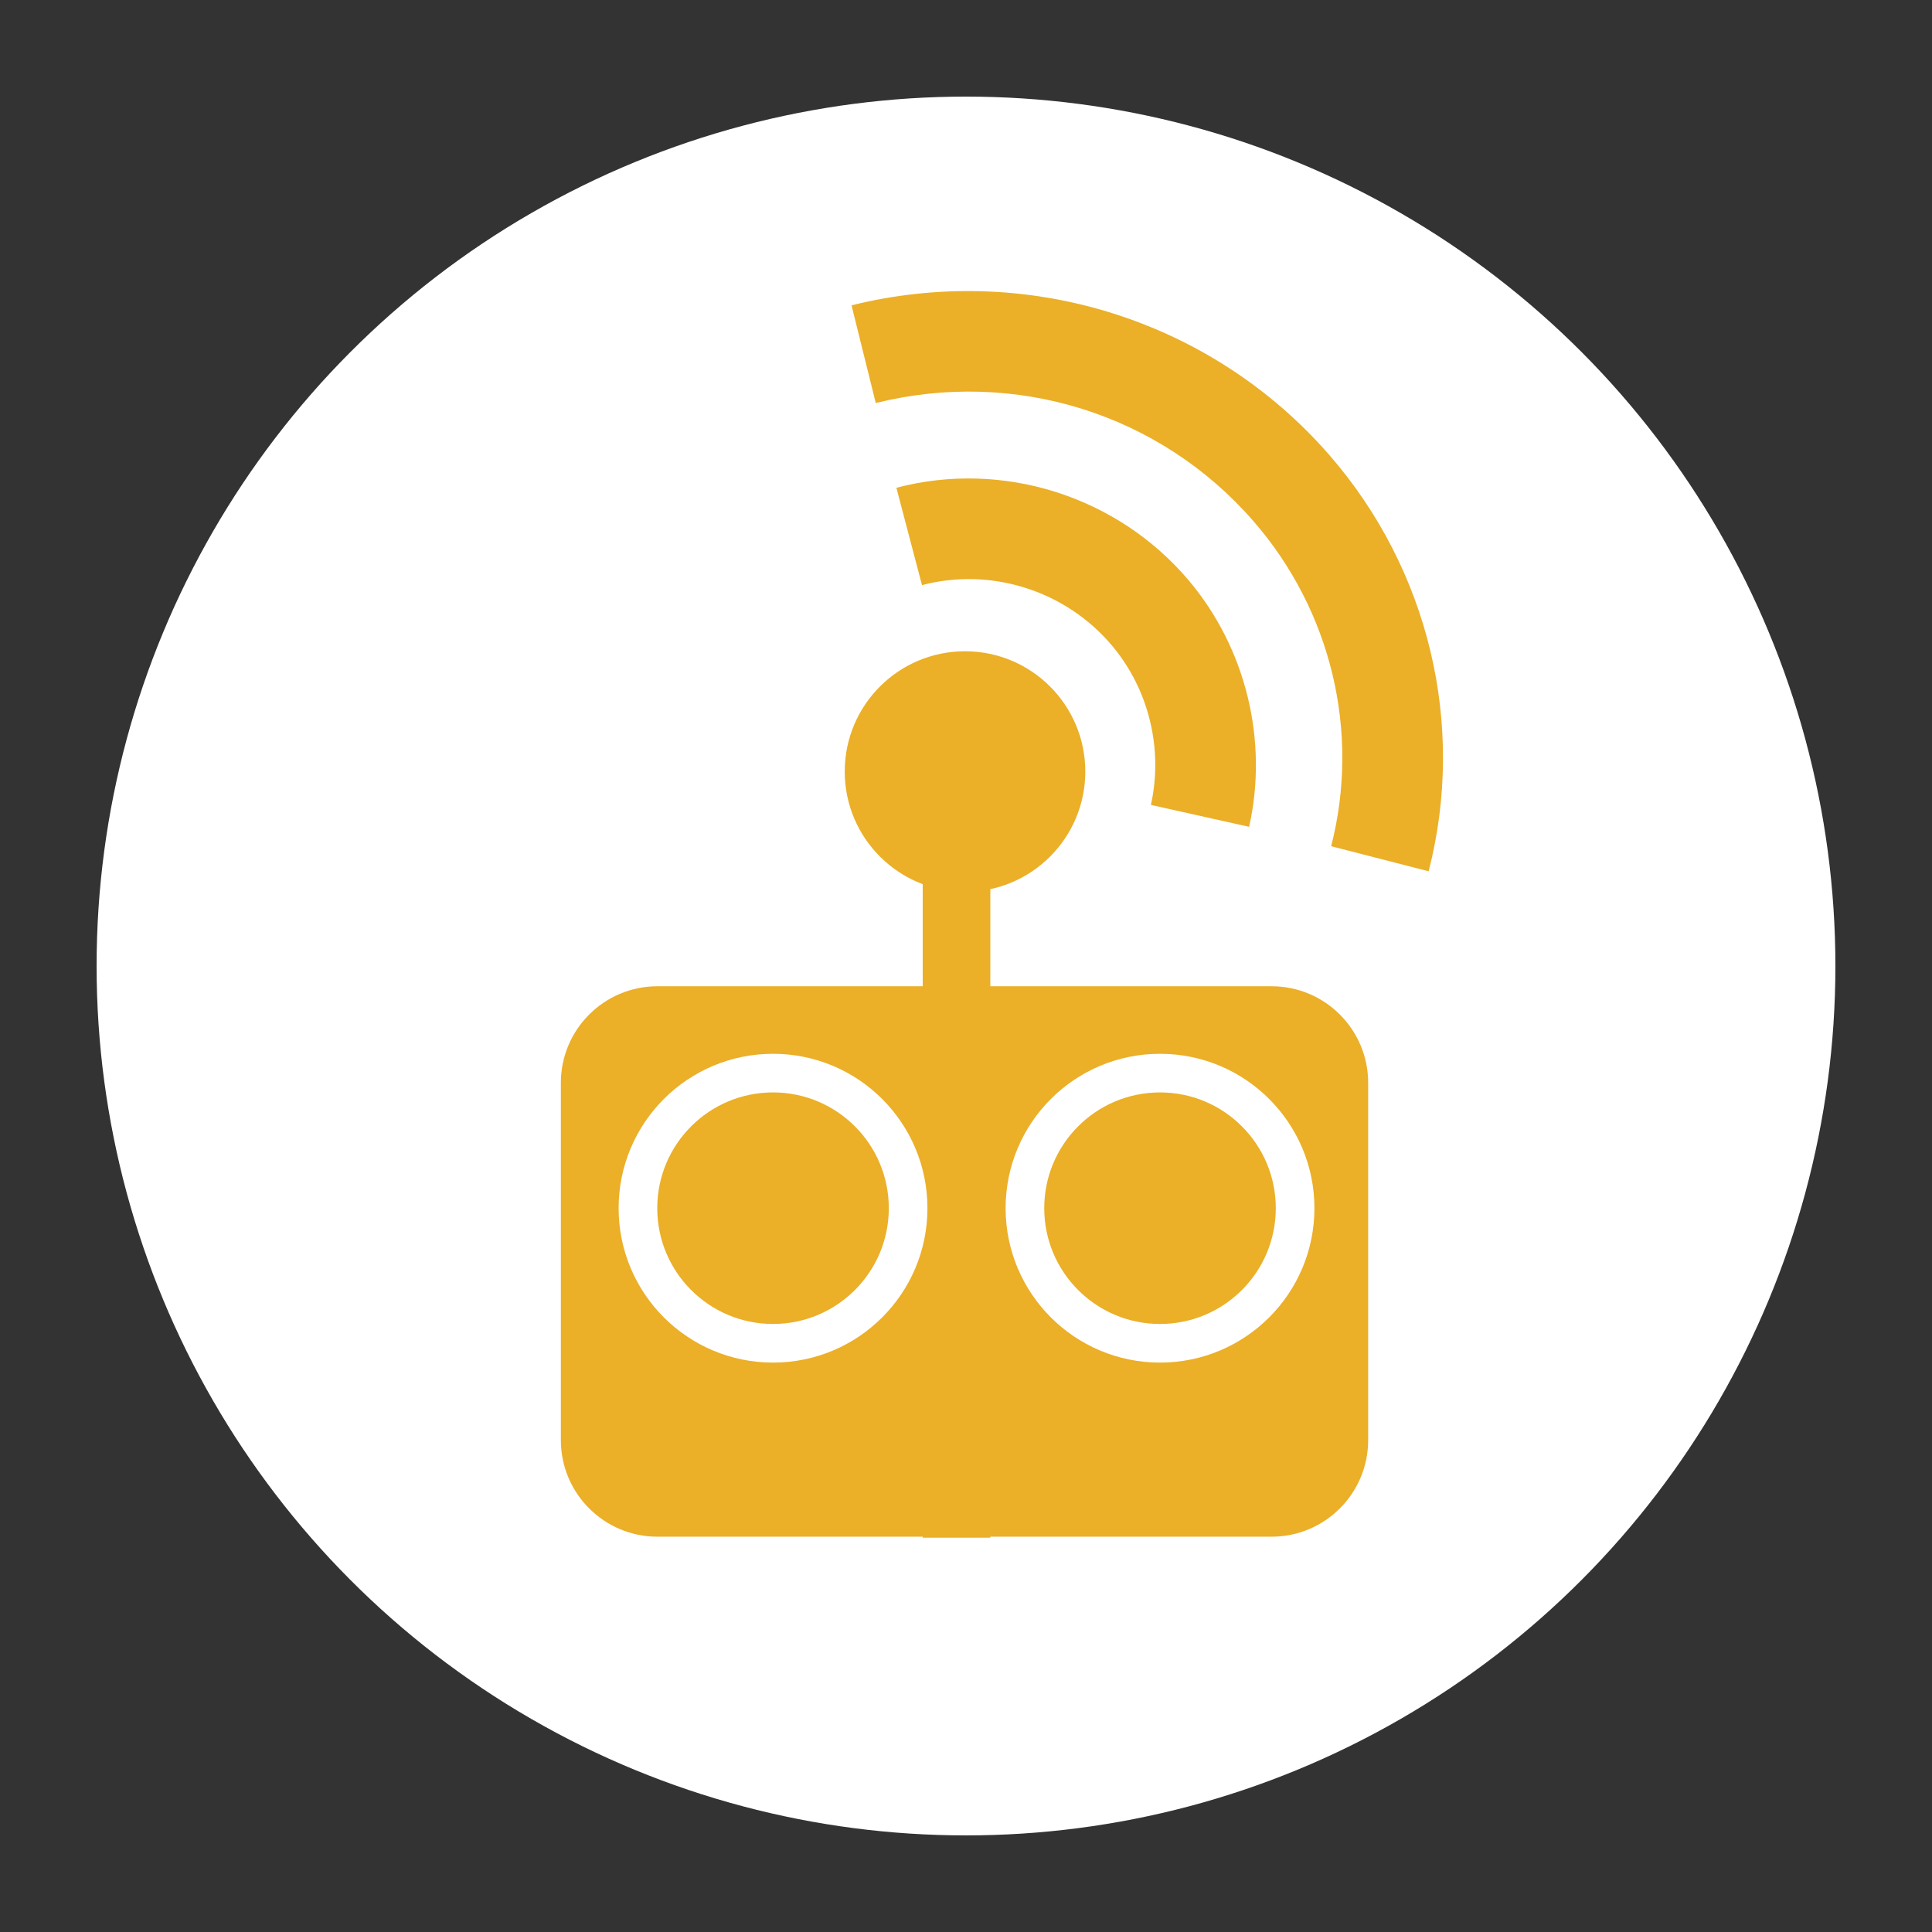
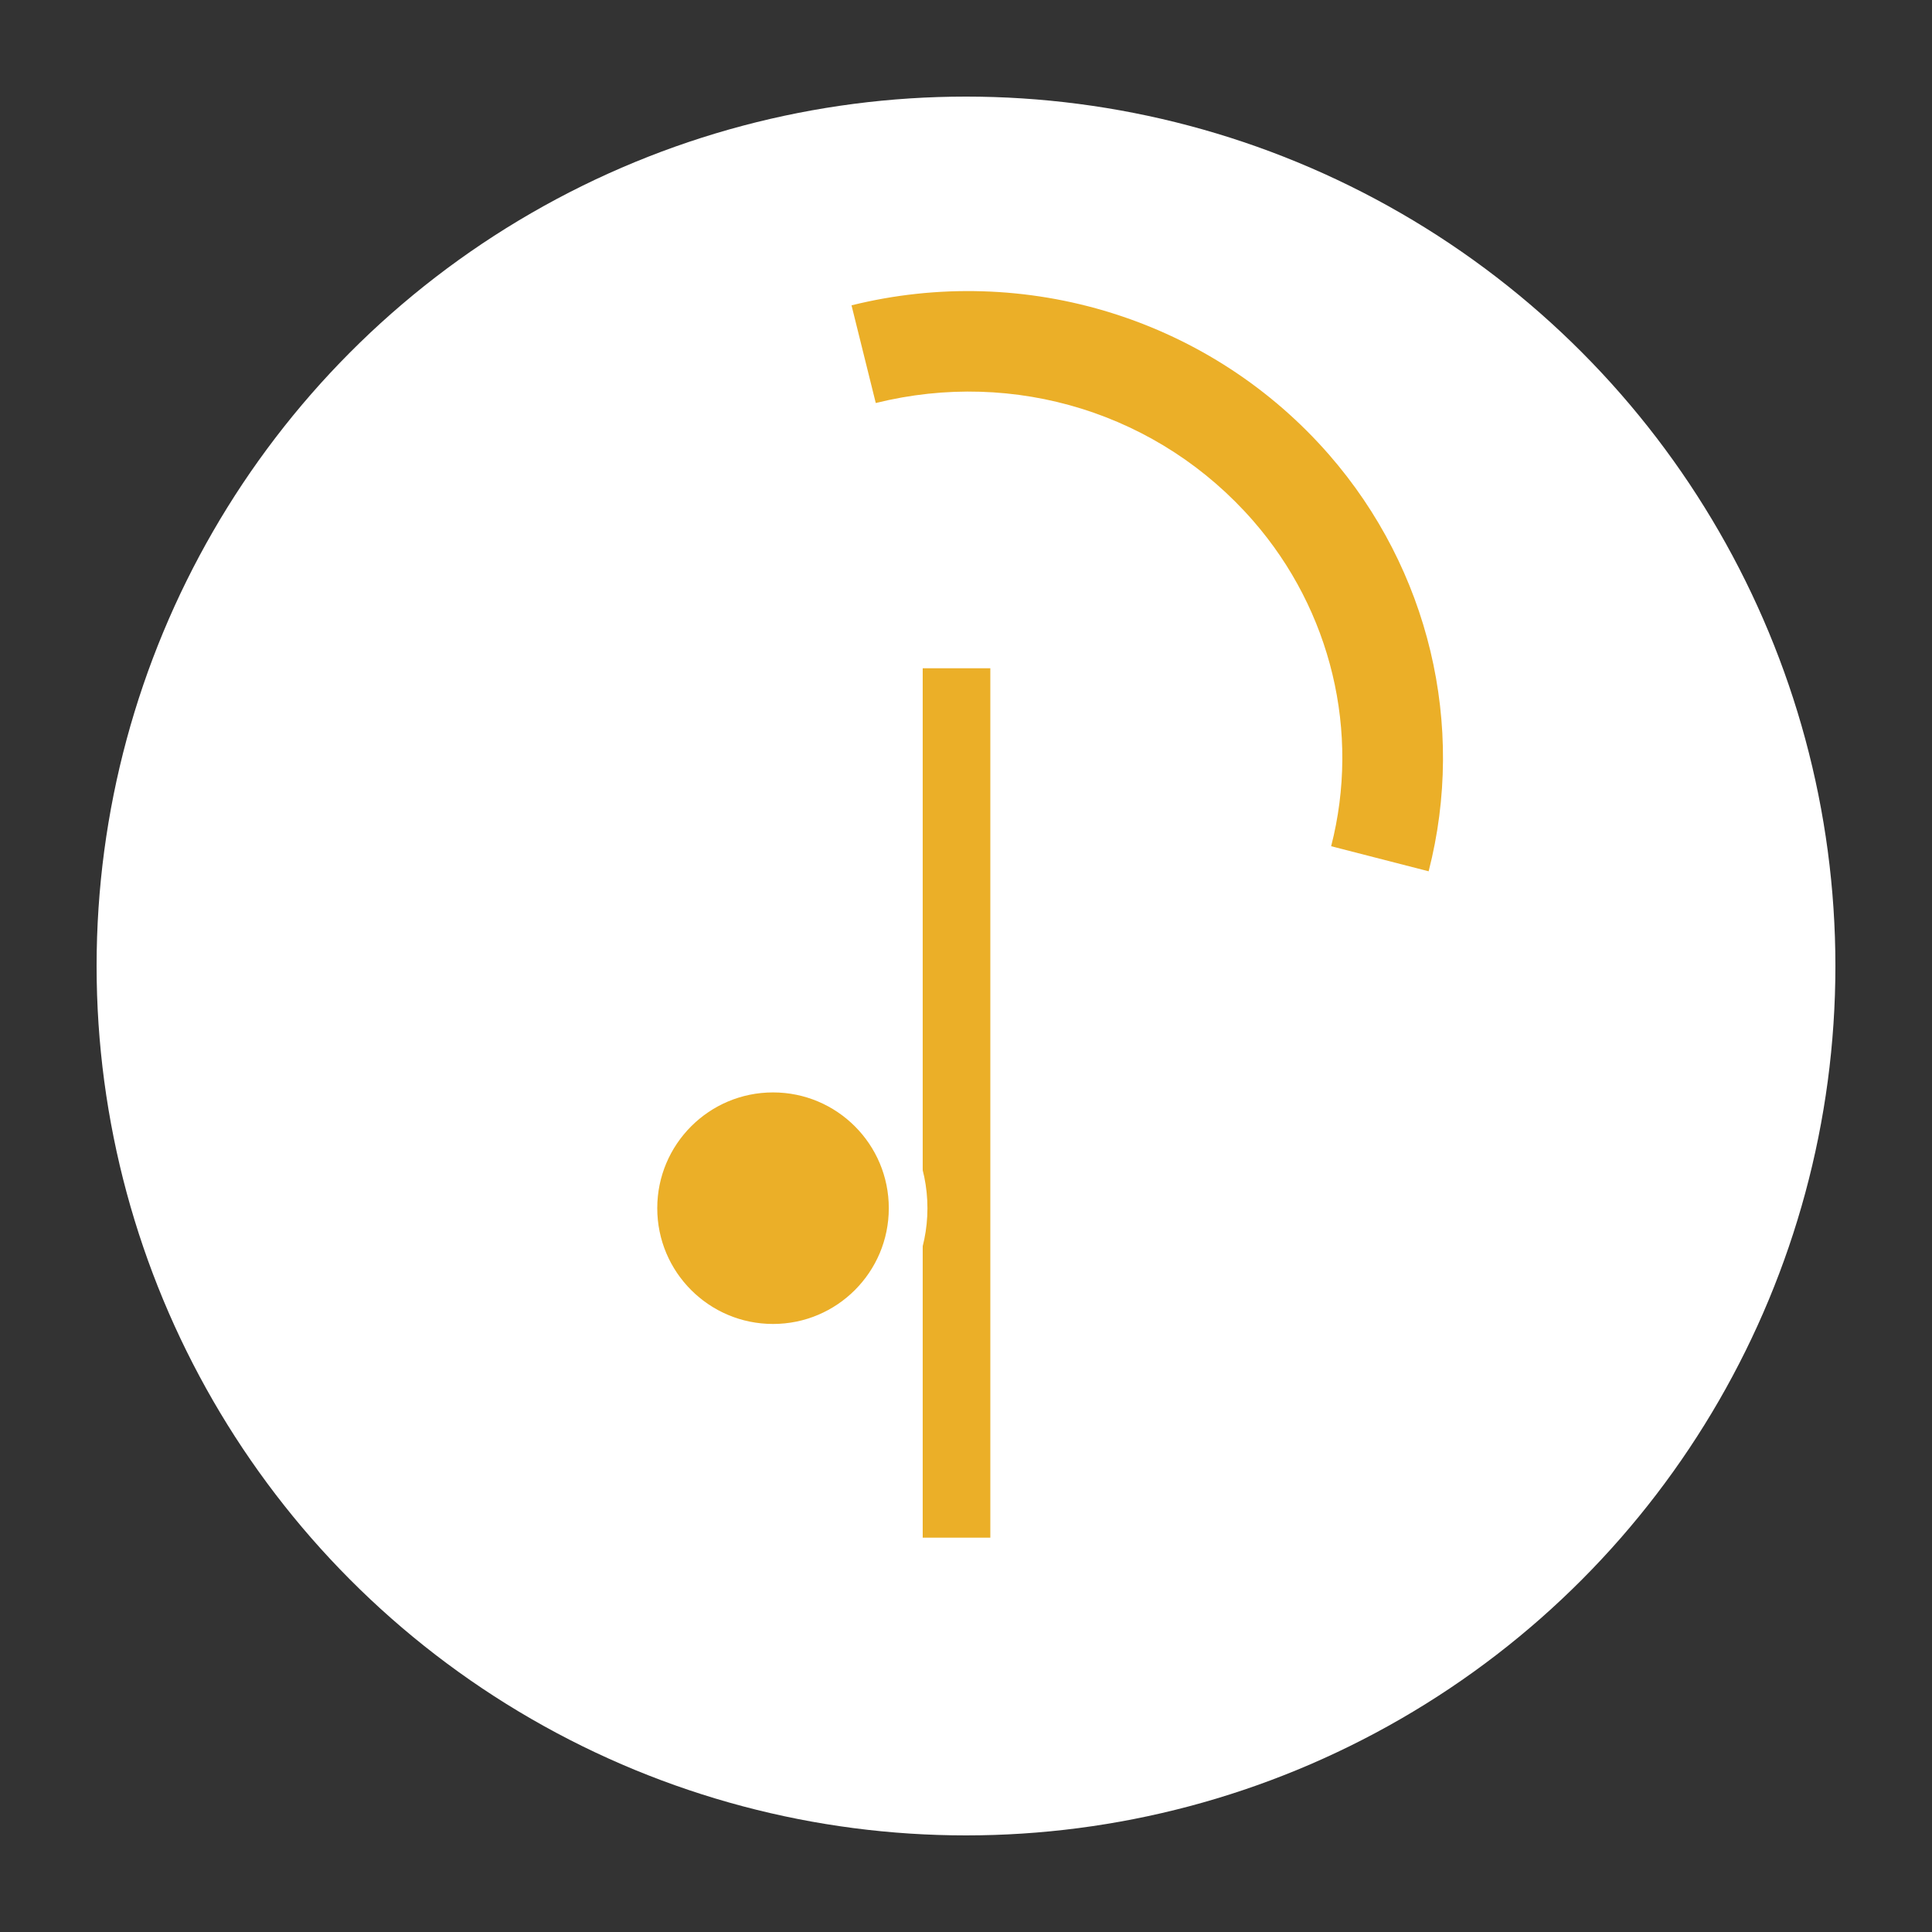
<svg xmlns="http://www.w3.org/2000/svg" version="1.1" id="レイヤー_1" x="0px" y="0px" viewBox="0 0 200 200" style="enable-background:new 0 0 200 200;" xml:space="preserve">
  <rect x="0" y="0" width="200" height="200" fill="#333333" stroke="none" />
  <style type="text/css">
	.st0{fill:#FFFFFF;}
	.st1{fill:#EBAF28;}
	.st2{fill:none;stroke:#EBAF28;stroke-width:7;stroke-miterlimit:10;}
	.st3{fill:#EBAF28;stroke:#FFFFFF;stroke-width:4;stroke-miterlimit:10;}
</style>
  <circle class="st0" cx="100" cy="100" r="90" />
-   <path class="st1" d="M141.632,112.097v36.981c0,5.523-4.477,10-10,10H68.06c-5.523,0-10-4.477-10-10v-36.981c0-5.523,4.477-10,10-10  h63.571C137.155,102.097,141.632,106.575,141.632,112.097z" />
  <line class="st2" x1="99.018" y1="159.178" x2="99.018" y2="69.178" />
  <path class="st3" d="M80.024,139.056c-7.724,0-13.985-6.26-13.985-13.984c0-7.723,6.261-13.985,13.985-13.985  c7.723,0,13.984,6.262,13.984,13.985C94.008,132.796,87.747,139.056,80.024,139.056z" />
  <g>
-     <circle class="st1" cx="99.898" cy="79.87" r="12.451" />
-     <path class="st1" d="M129.31,85.594l-10.17-2.27c1.294-5.802-0.215-11.973-4.039-16.508c-4.786-5.676-12.502-8.127-19.657-6.245   l-2.65-10.077c11.024-2.9,22.907,0.87,30.273,9.603C128.975,67.104,131.309,76.636,129.31,85.594z" />
    <path class="st1" d="M147.892,90.196L137.8,87.601c3.036-11.809,0.019-24.399-8.069-33.681   c-9.679-11.107-24.65-15.781-39.071-12.199l-2.511-10.113c8.901-2.21,18.222-1.933,26.957,0.801   c8.728,2.733,16.502,7.804,22.481,14.664C147.93,58.944,151.784,75.063,147.892,90.196z" />
  </g>
-   <path class="st3" d="M120.085,139.056c-7.724,0-13.985-6.26-13.985-13.984c0-7.723,6.261-13.985,13.985-13.985  c7.723,0,13.984,6.262,13.984,13.985C134.069,132.796,127.807,139.056,120.085,139.056z" />
  <g>
</g>
  <g>
</g>
  <g>
</g>
  <g>
</g>
  <g>
</g>
  <g>
</g>
  <g>
</g>
  <g>
</g>
  <g>
</g>
  <g>
</g>
  <g>
</g>
  <g>
</g>
  <g>
</g>
  <g>
</g>
  <g>
</g>
</svg>